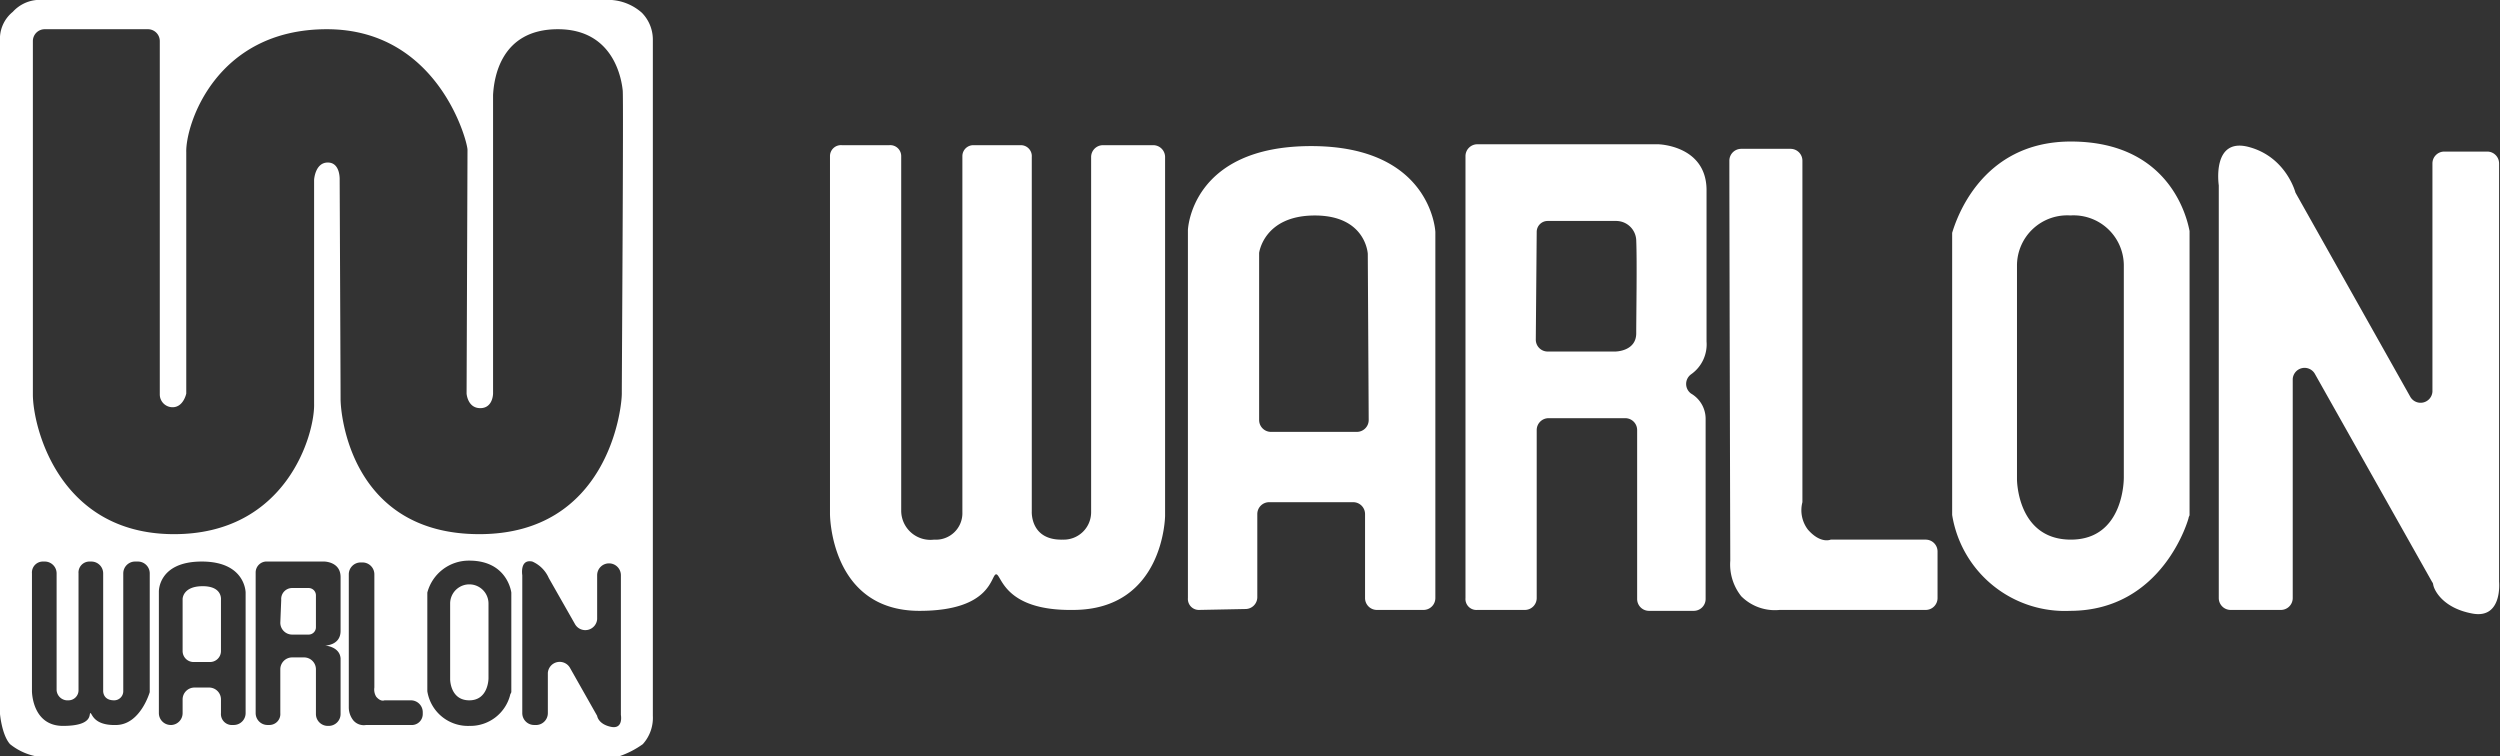
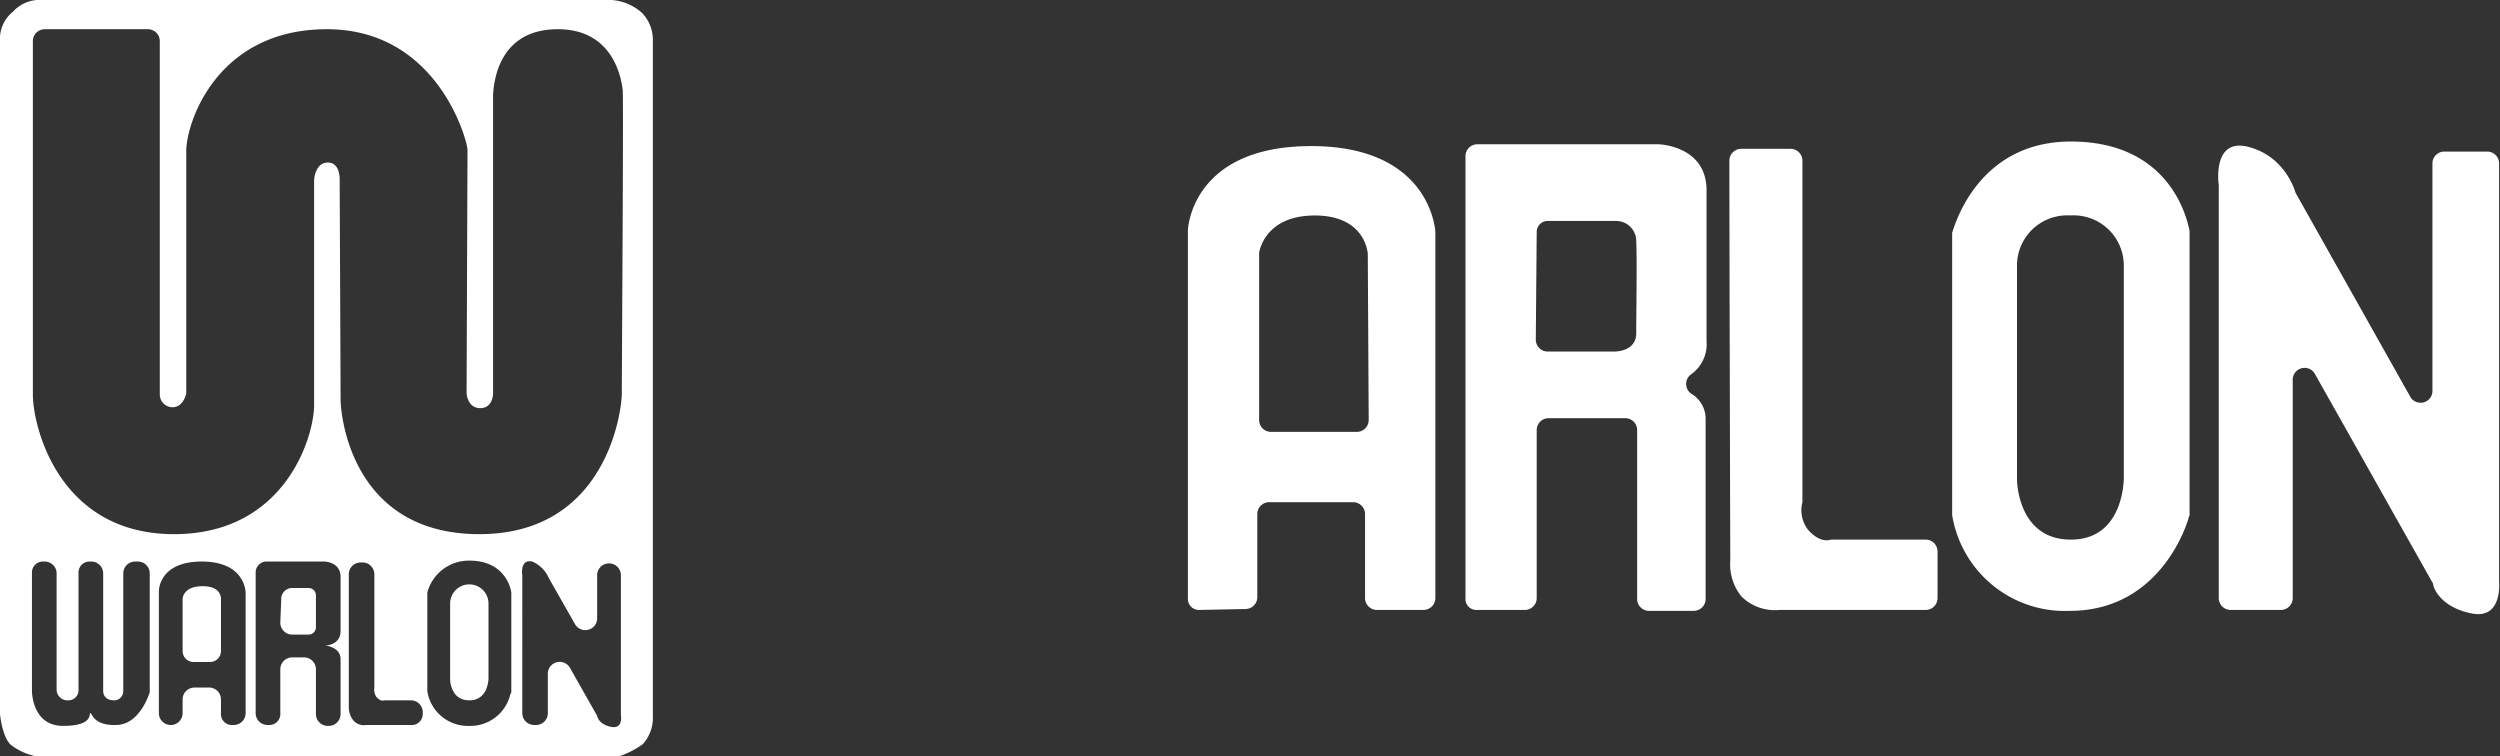
<svg xmlns="http://www.w3.org/2000/svg" viewBox="0 0 273.8 82.8">
  <rect x="0" y="0" width="273.8" height="82.8" fill="#333333" stroke="none" />
  <g id="a37c241f-3152-4b94-b83c-8705478709b7" data-name="レイヤー 2">
    <g id="bfaf5565-279a-44ec-b218-dcea8c721376" data-name="レイアウト">
      <path d="M70.4,81.5a9.9,9.9,0,0,1-2.5,1.3H3.8a6.6,6.6,0,0,1-2.7-1.3C.2,80.5,0,78.2,0,78.2V4A3.8,3.8,0,0,1,1.4,1.3,4,4,0,0,1,4,0H67a5.6,5.6,0,0,1,3.3,1.4,4.2,4.2,0,0,1,1.2,2.9V78.4a4.3,4.3,0,0,1-1.1,3.1M4.9,3.2A1.3,1.3,0,0,0,3.6,4.5V43.2c0,3.5,2.8,15.2,15.3,15.3s15.6-11,15.5-14.3V19.7s.1-1.9,1.5-1.9,1.3,1.9,1.3,1.9.1,22.2.1,24,1.2,14.8,15.2,14.8S68.1,44.9,68.1,43.1s.2-32.3.1-33.2-.8-6.7-7.1-6.7-7,5.4-7.1,7.2V43.1s0,1.6-1.4,1.6-1.5-1.6-1.5-1.6.1-25.8.1-26.7S48,3.2,35.8,3.2,20.3,13.7,20.4,16.7V43.1s-.3,1.5-1.5,1.5a1.4,1.4,0,0,1-1.4-1.4V4.5a1.3,1.3,0,0,0-1.3-1.3ZM4.7,61.5a1.2,1.2,0,0,0-1.2,1.3V75.7s0,3.8,3.4,3.8,2.8-1.4,3-1.4.3,1.4,2.9,1.3,3.6-3.6,3.6-3.6v-13a1.3,1.3,0,0,0-1.3-1.3h-.3a1.3,1.3,0,0,0-1.3,1.3V75.7a1,1,0,0,1-1,1c-1.3,0-1.2-1.1-1.2-1.1V62.8A1.3,1.3,0,0,0,10,61.5H9.8a1.2,1.2,0,0,0-1.2,1.3V75.6a1.1,1.1,0,0,1-1.1,1.1,1.2,1.2,0,0,1-1.3-1.1V62.8a1.3,1.3,0,0,0-1.3-1.3ZM20,78.1V76.6a1.3,1.3,0,0,1,1.3-1.3h1.6a1.3,1.3,0,0,1,1.3,1.3v1.5a1.2,1.2,0,0,0,1.3,1.3h.1a1.3,1.3,0,0,0,1.3-1.3V64.9s0-3.4-4.8-3.4-4.7,3.3-4.7,3.3V78.1a1.3,1.3,0,0,0,1.3,1.3h.1A1.3,1.3,0,0,0,20,78.1Zm2.9-5.6H21.3A1.2,1.2,0,0,1,20,71.3V65.6s0-1.4,2.2-1.4,2,1.5,2,1.5v5.6A1.2,1.2,0,0,1,22.9,72.5Zm23.9-7.6V75.7a4.5,4.5,0,0,0,4.6,3.8A4.5,4.5,0,0,0,55.9,76a.4.4,0,0,0,.1-.3V64.9s-.4-3.5-4.6-3.5a4.7,4.7,0,0,0-4.6,3.5m6.7,1.2v8.2s0,2.4-2.1,2.4-2.1-2.3-2.1-2.3V66.1a2.1,2.1,0,0,1,4.2,0m6.5,12V73.7a1.3,1.3,0,0,1,2.4-.6l3,5.3s.1.9,1.5,1.2S68,78.3,68,78.3V63a1.3,1.3,0,0,0-1.3-1.3h0A1.3,1.3,0,0,0,65.4,63v4.8a1.3,1.3,0,0,1-2.4.6l-2.9-5.1a3.5,3.5,0,0,0-1.8-1.8c-1.4-.3-1.1,1.5-1.1,1.5V78.1a1.3,1.3,0,0,0,1.3,1.3h.3A1.3,1.3,0,0,0,60,78.1ZM39.5,61.6a1.3,1.3,0,0,0-1.3,1.3V77.5a2.3,2.3,0,0,0,.5,1.4,1.5,1.5,0,0,0,1.4.5H45a1.2,1.2,0,0,0,1.3-1.2V78A1.3,1.3,0,0,0,45,76.7H42.1s-.4.2-.9-.4a1.5,1.5,0,0,1-.2-1V62.9a1.3,1.3,0,0,0-1.3-1.3ZM30.7,78.1V73.3A1.3,1.3,0,0,1,32,72h1.3a1.3,1.3,0,0,1,1.3,1.3v4.9a1.3,1.3,0,0,0,1.3,1.3H36a1.3,1.3,0,0,0,1.3-1.3V72.1c-.1-1.3-1.7-1.4-1.7-1.4s1.7,0,1.7-1.6V63.2c0-1.7-1.8-1.7-1.8-1.7H29.3A1.2,1.2,0,0,0,28,62.7V78.1a1.3,1.3,0,0,0,1.3,1.3h.2A1.2,1.2,0,0,0,30.7,78.1Zm.1-12.4A1.2,1.2,0,0,1,32,64.4h1.8a.8.8,0,0,1,.8.8v3.5a.8.8,0,0,1-.8.8H32a1.3,1.3,0,0,1-1.3-1.3Z" style="fill:#fff" />
-       <path d="M92.2,15.9a1.2,1.2,0,0,0-1.3,1.2V56.3s0,10.6,9.8,10.6c8,0,7.8-4,8.4-4s.8,4,8.4,3.9c10,0,10.1-10.3,10.1-10.3V17.2a1.3,1.3,0,0,0-1.3-1.3h-5.5a1.3,1.3,0,0,0-1.3,1.3V56.1a3,3,0,0,1-3.1,3c-3.6.1-3.4-3.1-3.4-3.1V17.2a1.2,1.2,0,0,0-1.2-1.3h-5.2a1.2,1.2,0,0,0-1.2,1.2v39a2.9,2.9,0,0,1-3.1,3A3.2,3.2,0,0,1,98.7,56V17.1a1.2,1.2,0,0,0-1.3-1.2Z" style="fill:#fff" />
      <path d="M131.3,66.8a1.2,1.2,0,0,1-1.2-1.3V25.2s.3-9.2,13.5-9.2,13.6,9.4,13.6,9.4V65.5a1.3,1.3,0,0,1-1.3,1.3h-5.1a1.3,1.3,0,0,1-1.3-1.3V56.3a1.3,1.3,0,0,0-1.3-1.3h-9.2a1.3,1.3,0,0,0-1.3,1.3v9.1a1.3,1.3,0,0,1-1.3,1.3Zm18.5-39s-.2-4.2-5.8-4.2-6.1,4.1-6.1,4.1V46a1.3,1.3,0,0,0,1.3,1.3h9.4a1.3,1.3,0,0,0,1.3-1.3Z" style="fill:#fff" />
      <path d="M190.7,16.3a1.3,1.3,0,0,0-1.3,1.3c0,7.5.1,43.8.1,43.8a5.6,5.6,0,0,0,1.2,3.9,5.2,5.2,0,0,0,4.2,1.5h16a1.3,1.3,0,0,0,1.3-1.3V60.4a1.3,1.3,0,0,0-1.3-1.3H200.5s-1.1.5-2.5-1.1a3.5,3.5,0,0,1-.6-3V17.6a1.3,1.3,0,0,0-1.3-1.3Z" style="fill:#fff" />
      <path d="M160.5,65.5V17.1a1.3,1.3,0,0,1,1.3-1.3h19.8s5.2.1,5.3,4.9V37.4a4,4,0,0,1-1.7,3.6,1.3,1.3,0,0,0,0,2.1,3.2,3.2,0,0,1,1.6,2.8V65.6a1.3,1.3,0,0,1-1.3,1.3h-4.9a1.3,1.3,0,0,1-1.3-1.3V47.1a1.3,1.3,0,0,0-1.3-1.3h-8.4a1.3,1.3,0,0,0-1.3,1.3V65.5a1.3,1.3,0,0,1-1.3,1.3h-5.2A1.2,1.2,0,0,1,160.5,65.5Zm7.7-28.3a1.3,1.3,0,0,0,1.3,1.3h7.4s2.3,0,2.3-2,.1-7.8,0-10.2a2.2,2.2,0,0,0-2.2-2.1h-7.5a1.2,1.2,0,0,0-1.2,1.2Z" style="fill:#fff" />
      <path d="M226.8,15.5c11.1,0,12.8,8.8,13,9.8V56.4c0,.1-.1.2-.1.3s-2.8,10.2-13,10.2a12.5,12.5,0,0,1-12.9-10.5V25.5c.4-1.3,3.1-10,13-10m0,8.1a5.5,5.5,0,0,0-5.9,5.5V52.5s0,6.6,5.9,6.6,5.8-6.8,5.8-6.8V29a5.5,5.5,0,0,0-5.9-5.4" style="fill:#fff" />
      <path d="M244.3,66.8a1.3,1.3,0,0,1-1.3-1.3V20.3s-.8-5.3,3.3-4.2,5.1,5,5.1,5l12.6,22.4a1.3,1.3,0,0,0,2.4-.6v-25a1.3,1.3,0,0,1,1.3-1.3h4.7a1.3,1.3,0,0,1,1.3,1.3V63.7s.4,4.1-2.9,3.5-4.2-2.6-4.3-3.1-.1-.2-.1-.3L253.5,40.9a1.3,1.3,0,0,0-2.4.6v24a1.3,1.3,0,0,1-1.3,1.3Z" style="fill:#fff" />
    </g>
  </g>
</svg>